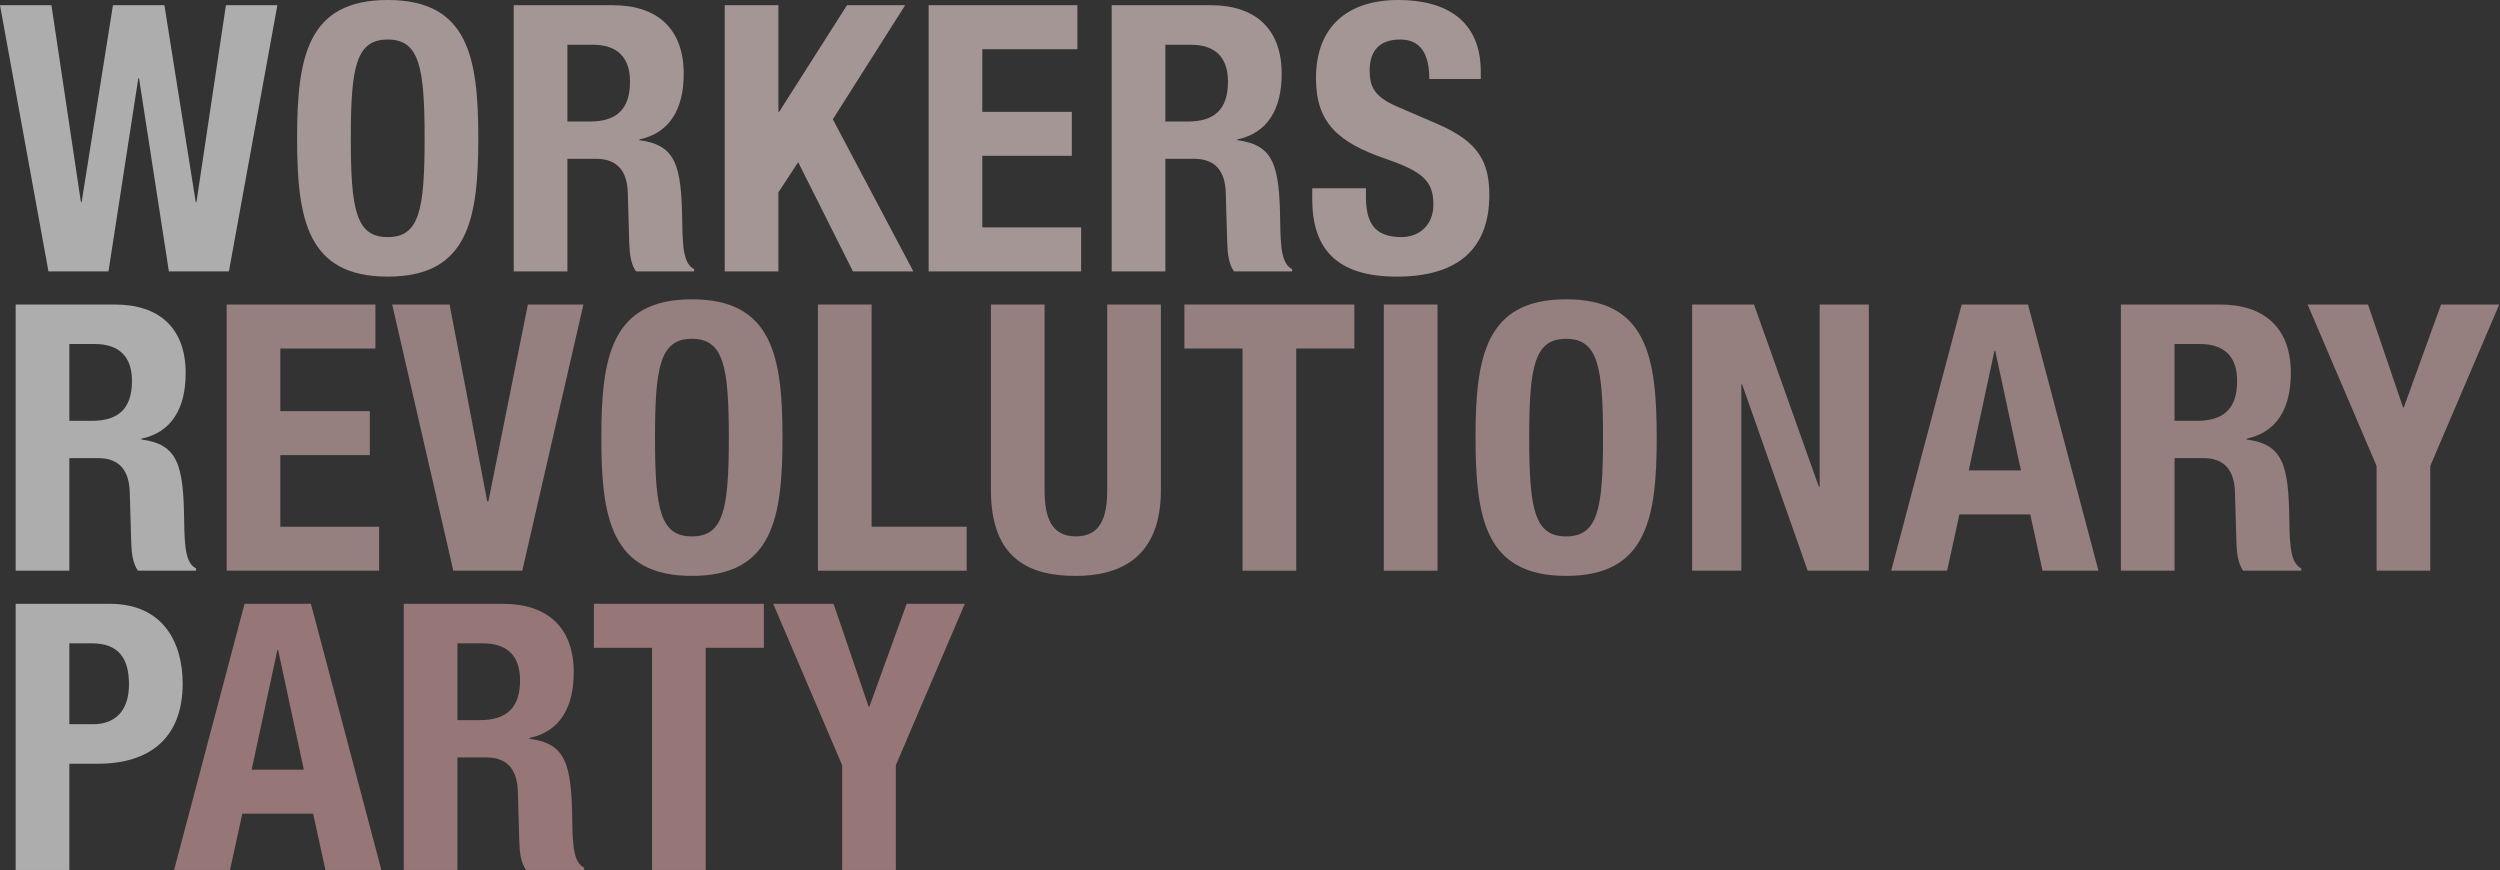
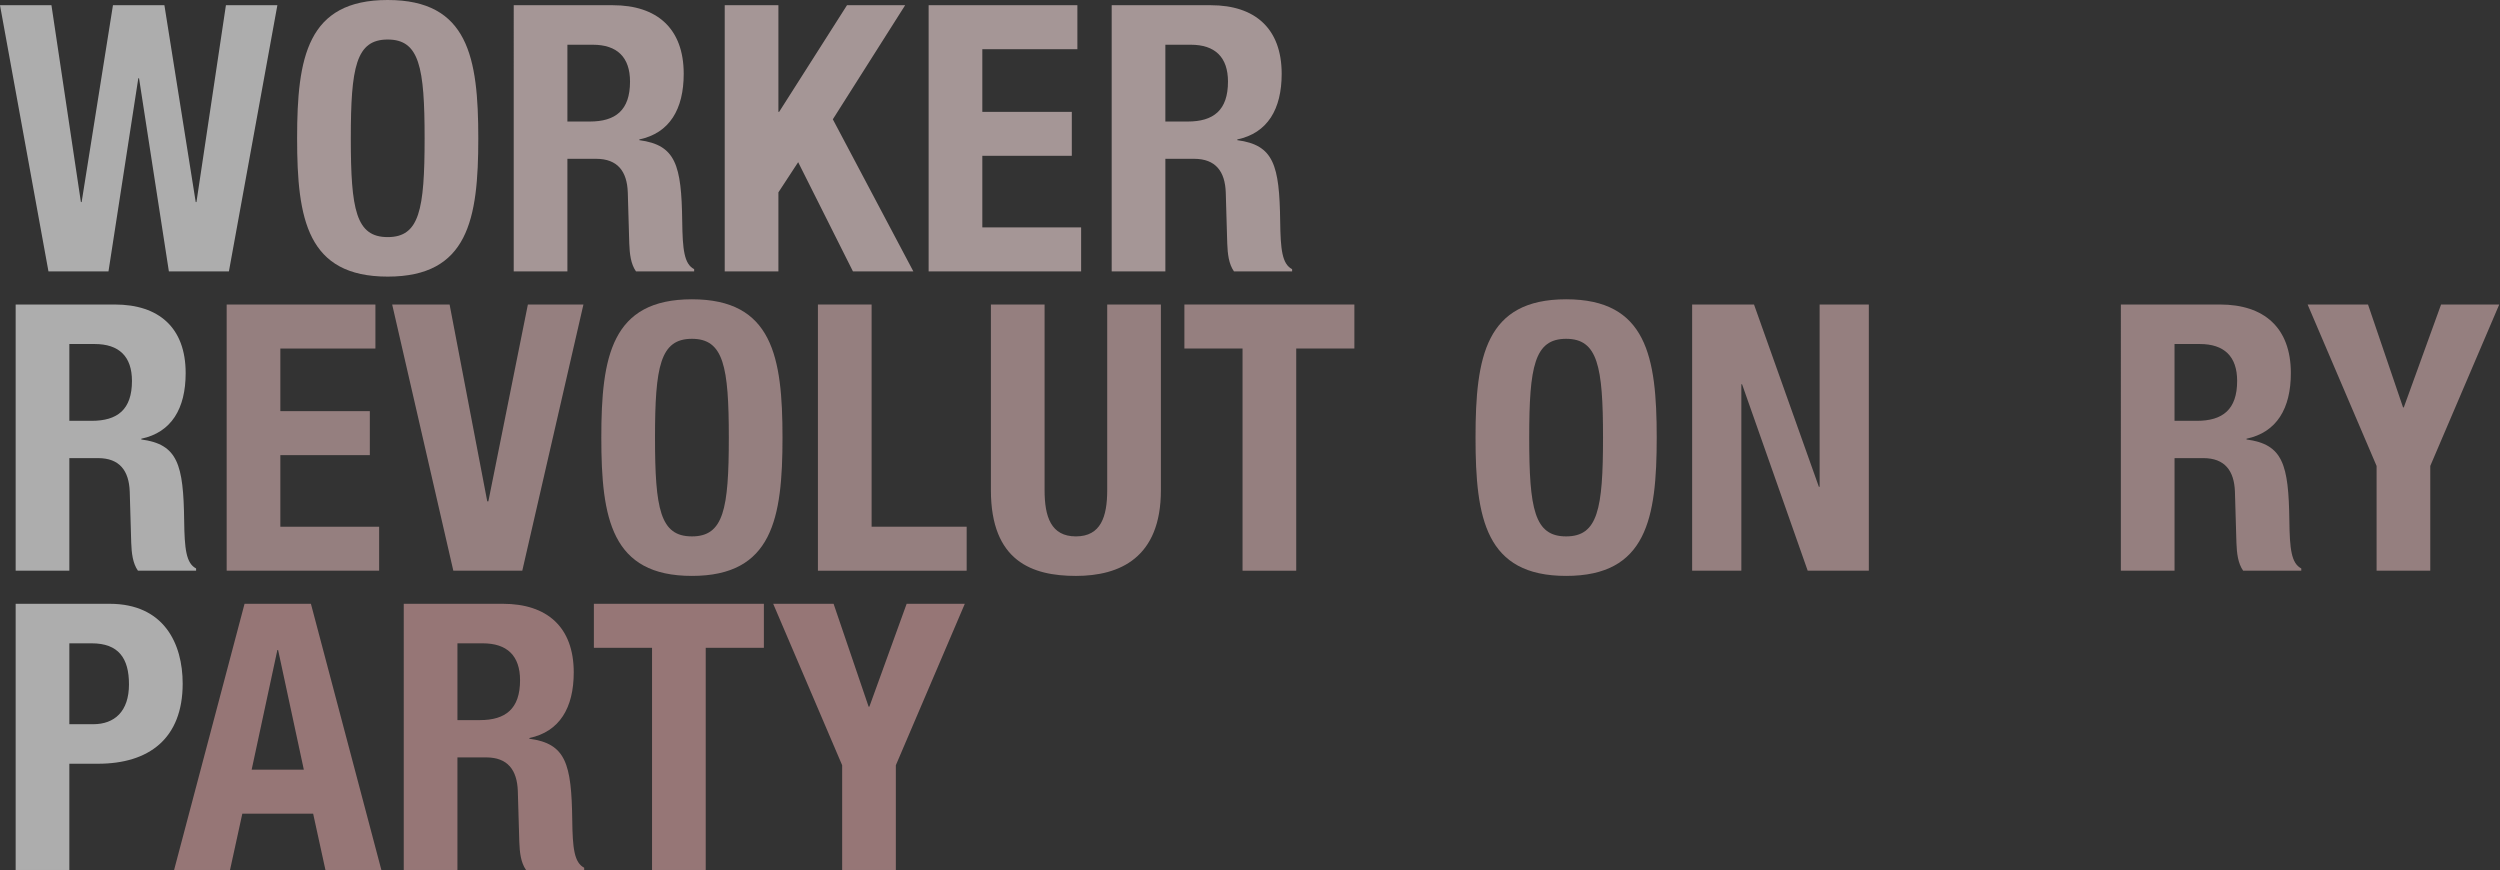
<svg xmlns="http://www.w3.org/2000/svg" version="1.1" id="Layer_1" x="0px" y="0px" width="258px" height="89.782px" viewBox="0 0 258 89.782" enable-background="new 0 0 258 89.782" xml:space="preserve">
  <rect x="0" y="0" width="258" height="89.782" fill="#333333" stroke="none" />
  <g opacity="0.6">
    <path fill="#FFFFFF" d="M0,0.539h5.309l3.039,20.313h0.077l3.232-20.313h5.309l3.232,20.313h0.077l3.04-20.313h5.309l-5.001,27.469   h-6.195L14.35,8.079h-0.077l-3.078,19.929H5.001L0,0.539z" />
    <path fill="#F2D8D8" d="M40.011,0c8.31,0,9.349,5.925,9.349,14.273s-1.039,14.273-9.349,14.273s-9.349-5.925-9.349-14.273   S31.701,0,40.011,0z M40.011,24.469c3.27,0,3.809-2.809,3.809-10.195c0-7.348-0.539-10.195-3.809-10.195   c-3.27,0-3.808,2.847-3.808,10.195C36.203,21.66,36.741,24.469,40.011,24.469z" />
    <path fill="#F2D8D8" d="M53.015,0.539h10.234c4.54,0,7.31,2.385,7.31,7.079c0,3.655-1.462,6.117-4.578,6.771v0.077   c3.77,0.5,4.348,2.578,4.424,8.387c0.039,2.885,0.193,4.386,1.231,4.924v0.231h-6.002c-0.539-0.769-0.654-1.808-0.693-2.885   l-0.153-5.271c-0.077-2.155-1.039-3.463-3.27-3.463h-2.962v11.619h-5.54V0.539z M58.556,12.542h2.308   c2.654,0,4.155-1.154,4.155-4.117c0-2.539-1.347-3.809-3.848-3.809h-2.616V12.542z" />
    <path fill="#F2D8D8" d="M80.331,0.539v11.003h0.077L87.41,0.539h6.001l-7.463,11.773l8.31,15.697h-6.233L82.37,16.736l-2.039,3.116   v8.156h-5.54V0.539H80.331z" />
    <path fill="#F2D8D8" d="M111.186,0.539v4.54h-9.81v6.463h9.234v4.54h-9.234v7.387h10.195v4.54H95.835V0.539H111.186z" />
    <path fill="#F2D8D8" d="M114.725,0.539h10.234c4.54,0,7.31,2.385,7.31,7.079c0,3.655-1.462,6.117-4.578,6.771v0.077   c3.77,0.5,4.347,2.578,4.424,8.387c0.038,2.885,0.192,4.386,1.231,4.924v0.231h-6.001c-0.539-0.769-0.654-1.808-0.693-2.885   l-0.154-5.271c-0.077-2.155-1.039-3.463-3.27-3.463h-2.962v11.619h-5.54V0.539z M120.265,12.542h2.308   c2.655,0,4.155-1.154,4.155-4.117c0-2.539-1.346-3.809-3.847-3.809h-2.616V12.542z" />
-     <path fill="#F2D8D8" d="M140.964,19.429v0.808c0,2.578,0.731,4.232,3.655,4.232c1.693,0,3.308-1.077,3.308-3.386   c0-2.501-1.269-3.424-4.924-4.694c-4.924-1.693-7.194-3.732-7.194-8.31c0-5.348,3.27-8.079,8.502-8.079   c4.924,0,8.503,2.116,8.503,7.387v0.769h-5.309c0-2.578-0.885-4.078-3.001-4.078c-2.501,0-3.155,1.577-3.155,3.193   c0,1.693,0.5,2.732,2.847,3.732l4.27,1.847c4.155,1.808,5.232,3.924,5.232,7.271c0,5.809-3.54,8.426-9.542,8.426   c-6.271,0-8.733-2.924-8.733-8.002v-1.116H140.964z" />
    <path fill="#FFFFFF" d="M1.616,31.426h10.234c4.54,0,7.31,2.385,7.31,7.079c0,3.655-1.462,6.117-4.578,6.771v0.077   c3.77,0.5,4.348,2.578,4.424,8.387c0.039,2.886,0.193,4.386,1.231,4.924v0.231h-6.002c-0.539-0.769-0.654-1.808-0.693-2.885   l-0.153-5.271c-0.077-2.154-1.039-3.462-3.27-3.462H7.156v11.619h-5.54V31.426z M7.156,43.429h2.308   c2.654,0,4.155-1.154,4.155-4.117c0-2.539-1.347-3.809-3.848-3.809H7.156V43.429z" />
    <path fill="#D7B2B2" d="M38.742,31.426v4.54h-9.81v6.463h9.234v4.54h-9.234v7.387h10.195v4.54H23.392V31.426H38.742z" />
    <path fill="#D7B2B2" d="M46.398,31.426l3.886,20.313h0.115l4.078-20.313h5.733L53.9,58.895h-7.117l-6.31-27.469H46.398z" />
    <path fill="#D7B2B2" d="M71.405,30.887c8.31,0,9.349,5.925,9.349,14.273c0,8.349-1.039,14.273-9.349,14.273   s-9.349-5.925-9.349-14.273C62.056,36.812,63.095,30.887,71.405,30.887z M71.405,55.356c3.27,0,3.809-2.809,3.809-10.196   c0-7.348-0.539-10.195-3.809-10.195c-3.27,0-3.808,2.847-3.808,10.195C67.597,52.547,68.135,55.356,71.405,55.356z" />
    <path fill="#D7B2B2" d="M84.409,58.895V31.426h5.54v22.93h9.81v4.54H84.409z" />
    <path fill="#D7B2B2" d="M107.801,31.426v19.159c0,2.732,0.654,4.771,3.232,4.771s3.232-2.039,3.232-4.771V31.426h5.54v19.159   c0,7.002-4.27,8.849-8.772,8.849s-8.772-1.5-8.772-8.849V31.426H107.801z" />
    <path fill="#D7B2B2" d="M139.771,31.426v4.54h-6.001v22.93h-5.54v-22.93h-6.001v-4.54H139.771z" />
-     <path fill="#D7B2B2" d="M142.811,58.895V31.426h5.54v27.469H142.811z" />
    <path fill="#D7B2B2" d="M161.624,30.887c8.31,0,9.349,5.925,9.349,14.273c0,8.349-1.039,14.273-9.349,14.273   c-8.31,0-9.349-5.925-9.349-14.273C152.275,36.812,153.314,30.887,161.624,30.887z M161.624,55.356   c3.27,0,3.808-2.809,3.808-10.196c0-7.348-0.539-10.195-3.808-10.195c-3.27,0-3.809,2.847-3.809,10.195   C157.815,52.547,158.354,55.356,161.624,55.356z" />
    <path fill="#D7B2B2" d="M181.014,31.426l6.694,18.813h0.077V31.426h5.078v27.469h-6.309l-6.771-19.236h-0.077v19.236h-5.078V31.426   H181.014z" />
-     <path fill="#D7B2B2" d="M202.443,31.426h6.848l7.271,27.469h-5.771l-1.269-5.809h-7.31l-1.269,5.809h-5.771L202.443,31.426z    M203.175,48.546h5.386l-2.655-12.35h-0.077L203.175,48.546z" />
    <path fill="#D7B2B2" d="M218.872,31.426h10.234c4.54,0,7.31,2.385,7.31,7.079c0,3.655-1.462,6.117-4.578,6.771v0.077   c3.77,0.5,4.347,2.578,4.424,8.387c0.038,2.886,0.192,4.386,1.231,4.924v0.231h-6.001c-0.539-0.769-0.654-1.808-0.693-2.885   l-0.154-5.271c-0.077-2.154-1.039-3.462-3.27-3.462h-2.962v11.619h-5.54V31.426z M224.411,43.429h2.308   c2.655,0,4.155-1.154,4.155-4.117c0-2.539-1.346-3.809-3.847-3.809h-2.616V43.429z" />
    <path fill="#D7B2B2" d="M244.379,31.426l3.616,10.618h0.077l3.847-10.618h6.002l-7.117,16.659v10.81h-5.54v-10.81l-7.117-16.659   H244.379z" />
    <path fill="#FFFFFF" d="M1.616,62.312h9.696c5.617,0,7.54,4.116,7.54,8.233c0,5.694-3.501,8.272-8.733,8.272H7.156v10.964h-5.54   V62.312z M7.156,74.739h2.462c2.193,0,3.693-1.308,3.693-4.116c0-2.693-1.077-4.232-3.847-4.232H7.156V74.739z" />
    <path fill="#D9A3A3" d="M25.238,62.312h6.848l7.271,27.469h-5.771l-1.269-5.809h-7.31l-1.269,5.809h-5.771L25.238,62.312z    M25.97,79.433h5.386l-2.655-12.35h-0.077L25.97,79.433z" />
    <path fill="#D9A3A3" d="M41.667,62.312H51.9c4.54,0,7.31,2.386,7.31,7.079c0,3.654-1.462,6.117-4.578,6.771v0.077   c3.77,0.5,4.347,2.578,4.424,8.387c0.038,2.886,0.192,4.386,1.231,4.924v0.231h-6.001c-0.539-0.769-0.654-1.808-0.693-2.885   l-0.154-5.271c-0.077-2.154-1.039-3.462-3.27-3.462h-2.962v11.619h-5.54V62.312z M47.207,74.316h2.308   c2.655,0,4.155-1.155,4.155-4.117c0-2.539-1.346-3.808-3.847-3.808h-2.616V74.316z" />
    <path fill="#D9A3A3" d="M78.832,62.312v4.54H72.83v22.93h-5.54v-22.93h-6.001v-4.54H78.832z" />
    <path fill="#D9A3A3" d="M86.026,62.312l3.616,10.618h0.077l3.847-10.618h6.002l-7.117,16.659v10.81h-5.54v-10.81l-7.117-16.659   H86.026z" />
  </g>
</svg>